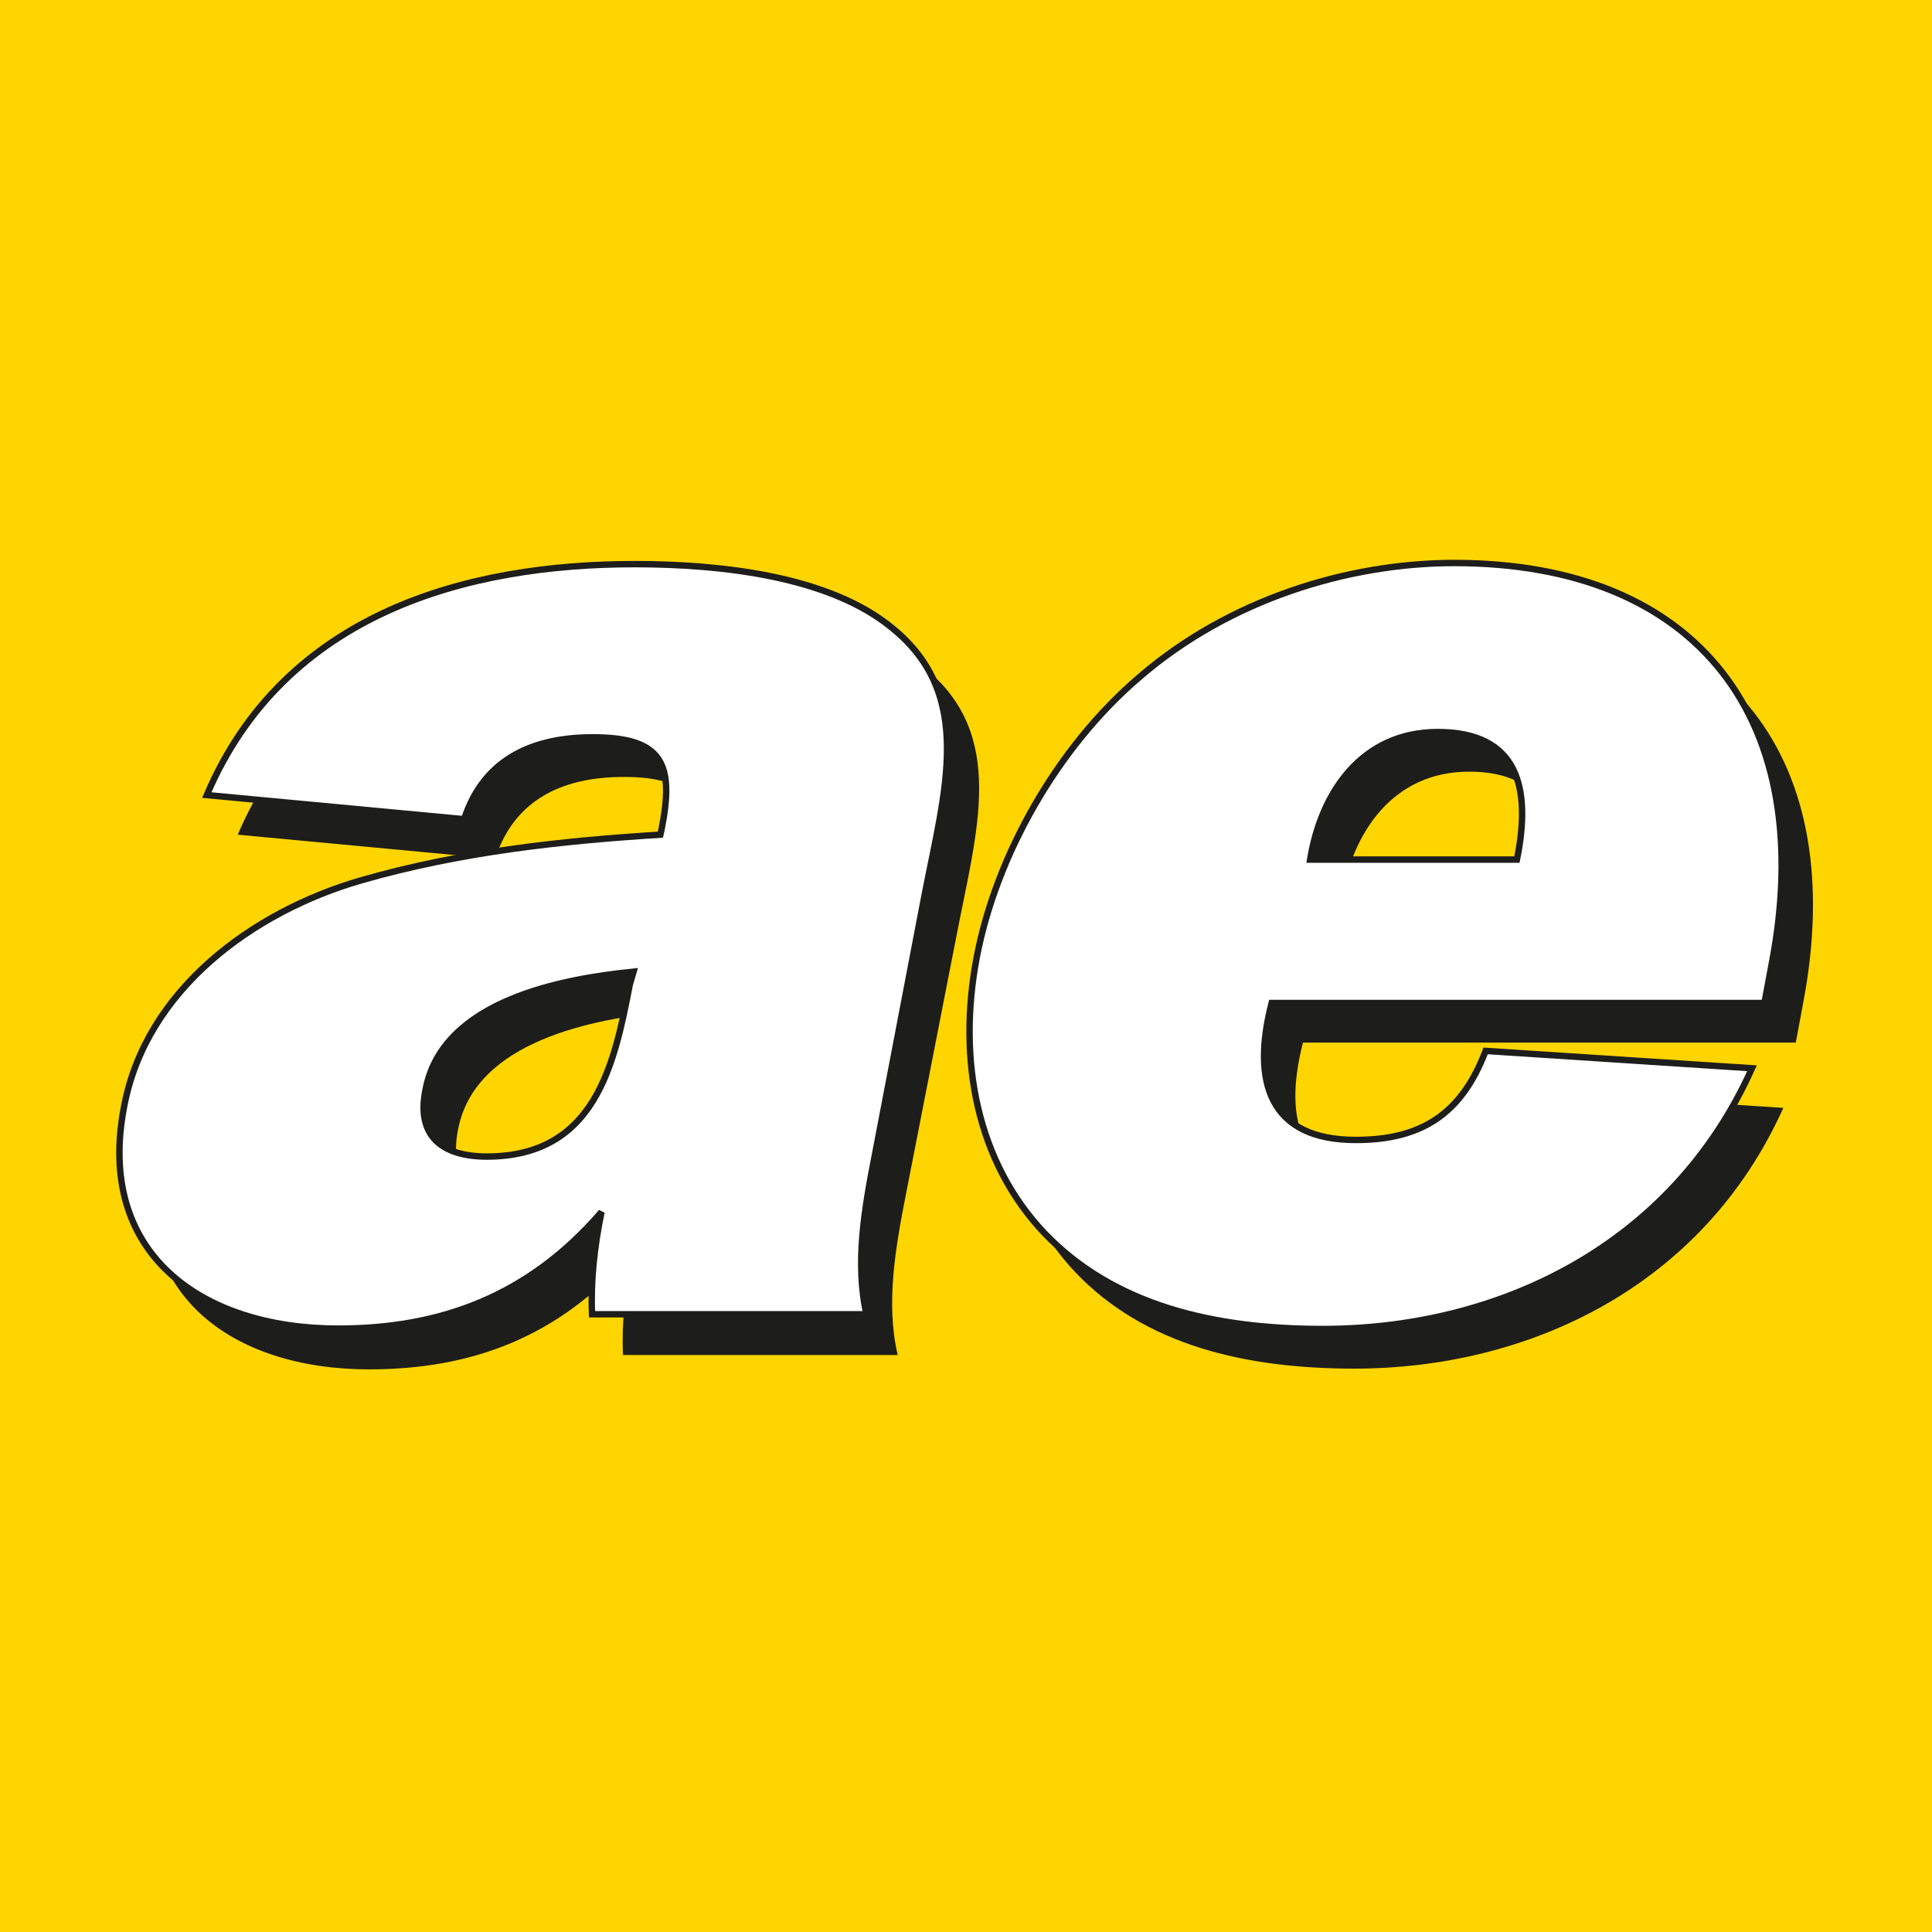
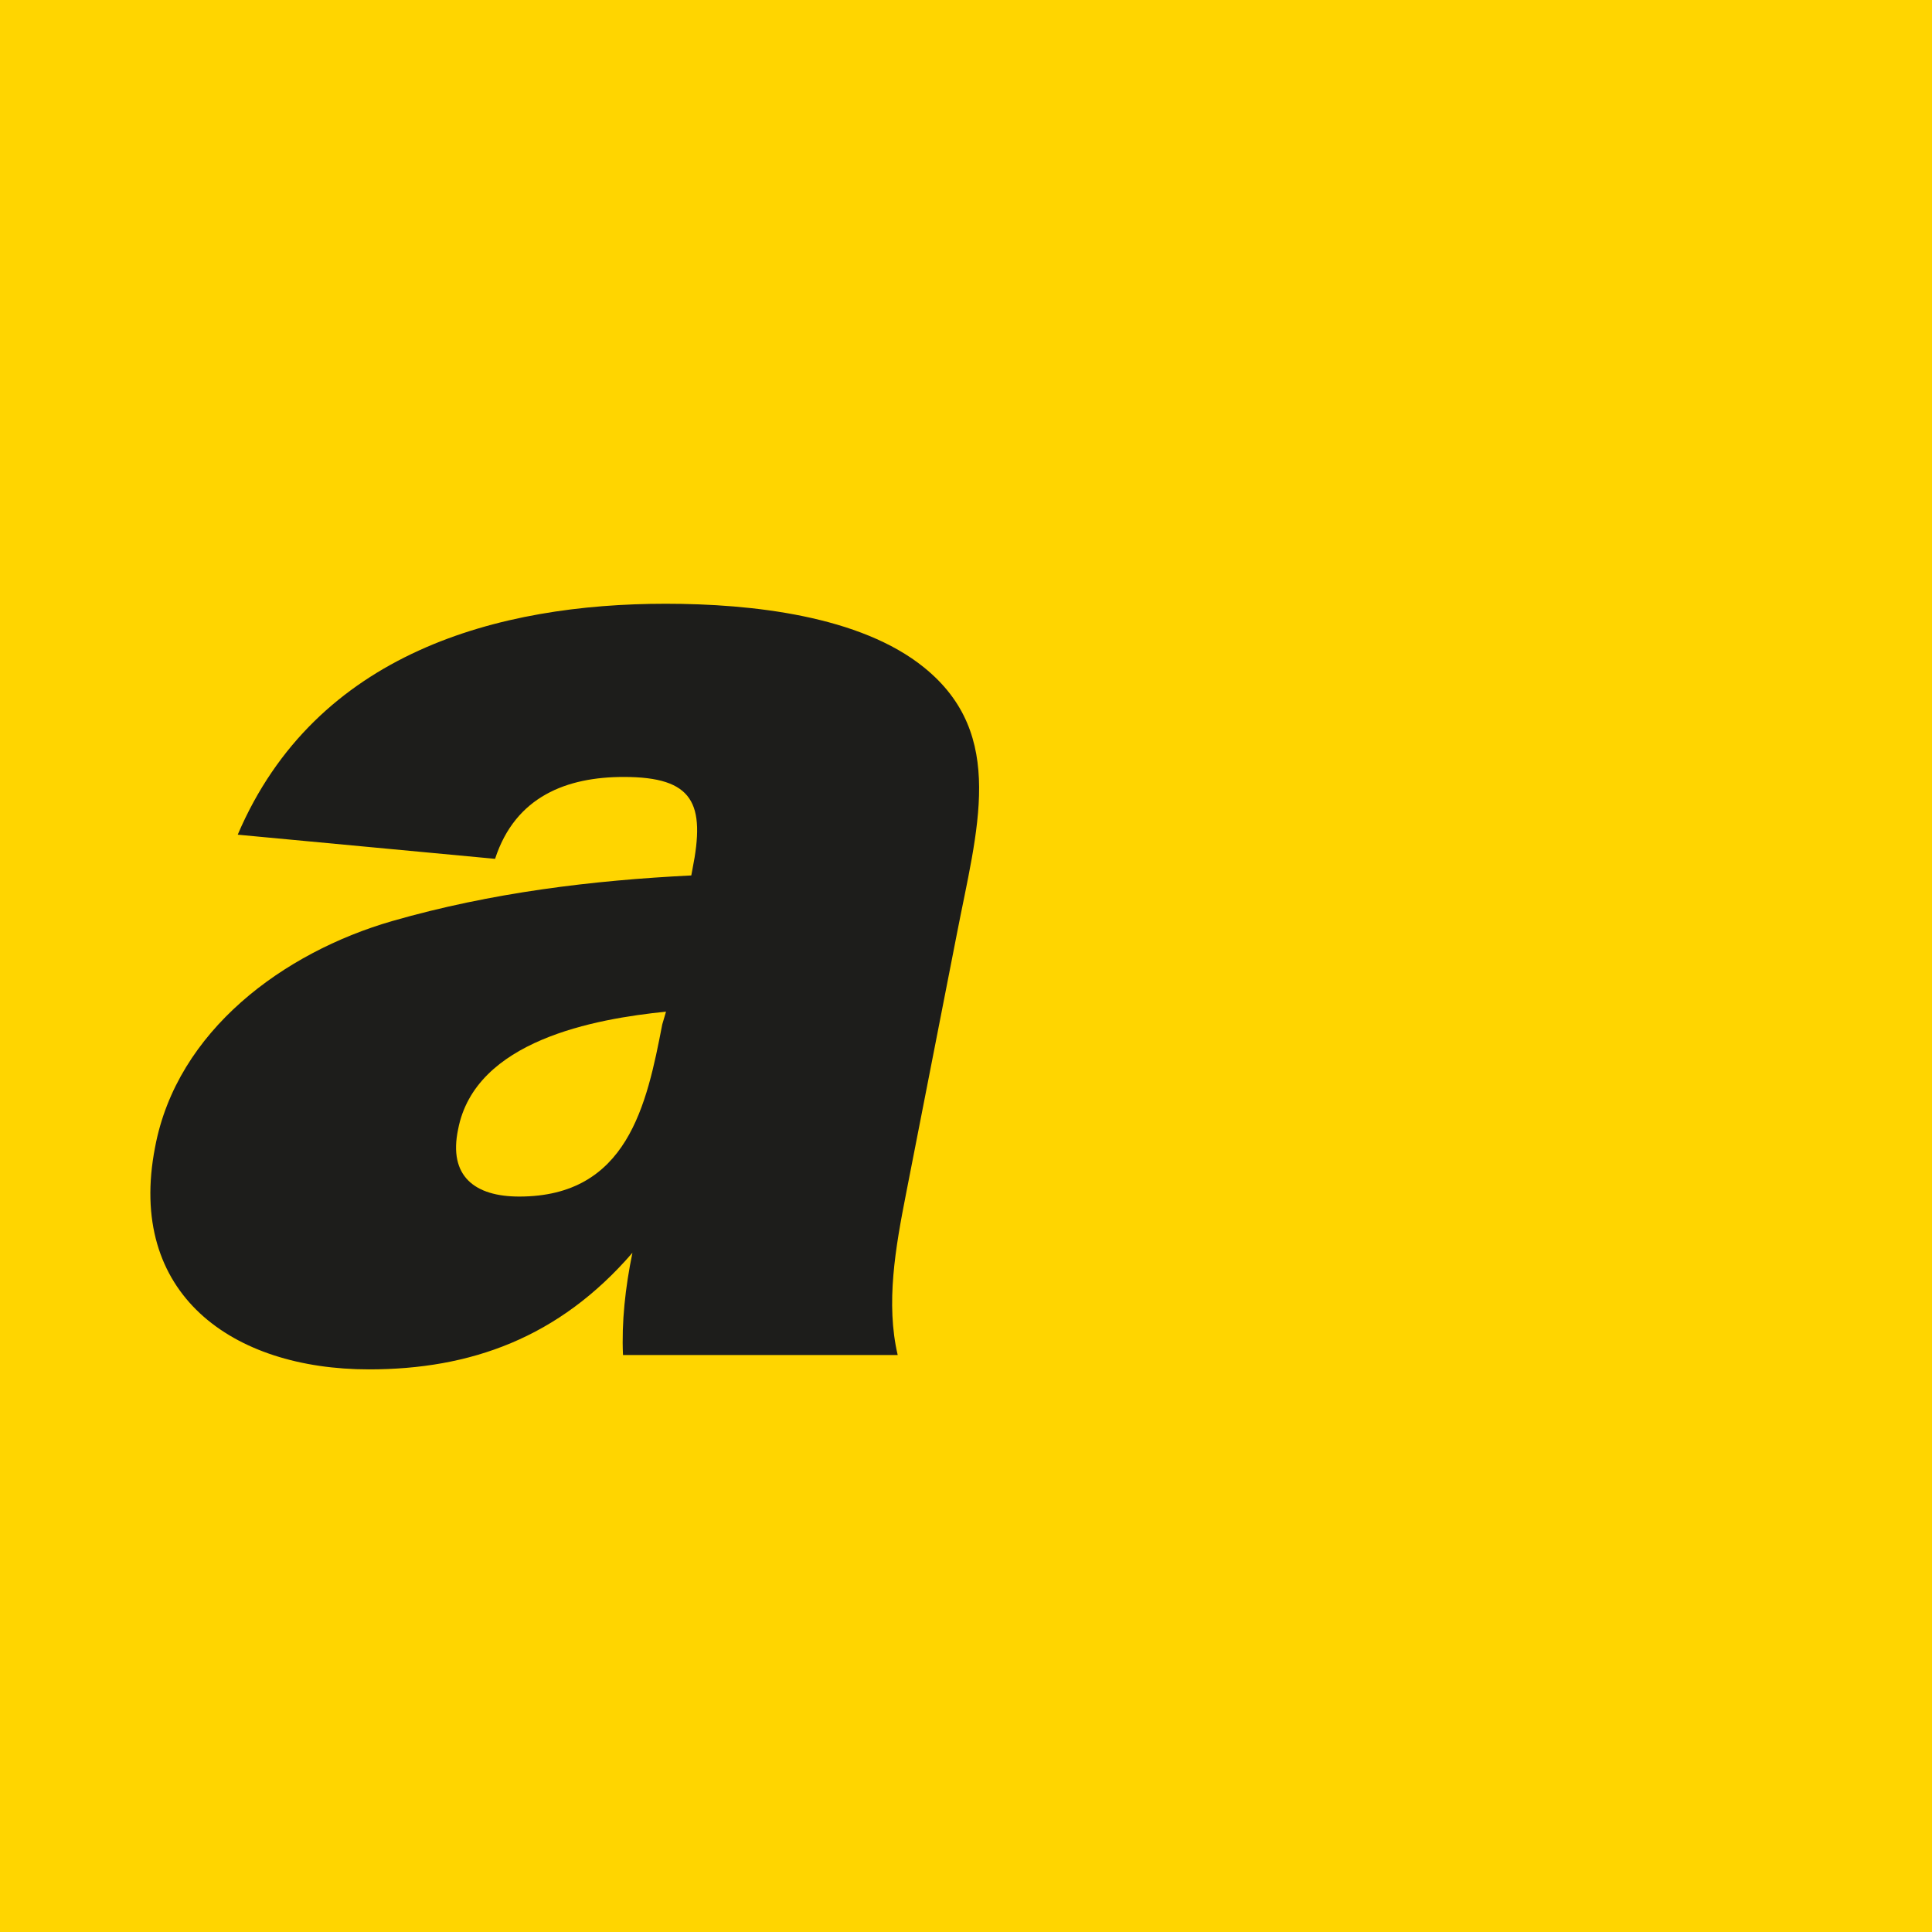
<svg xmlns="http://www.w3.org/2000/svg" version="1.1" id="root" x="0px" y="0px" viewBox="0 0 512 512" style="enable-background:new 0 0 512 512;" xml:space="preserve">
  <style type="text/css">
	.st0{fill:#FFD500;}
	.st1{fill-rule:evenodd;clip-rule:evenodd;fill:#1D1D1B;}
	.st2{fill-rule:evenodd;clip-rule:evenodd;fill:#FFFFFF;stroke:#1D1D1B;stroke-width:1.7;stroke-miterlimit:3.864;}
</style>
  <rect x="0" y="0" class="st0" width="512" height="512" />
  <g>
    <g>
      <path class="st1" d="M237.9,359.1c-3.2-13.7-0.6-28.4,2.2-42.7l13.4-68.5c5.4-28,13.4-53.2-8.6-71c-16.9-13.7-45.6-16.9-68.5-16.9    c-44,0-92.7,12.7-113.4,61.2l68.2,6.4c5.4-16.6,19.1-21.7,34.1-21.7c18.5,0,21.7,7,18.2,24.5l-0.3,1.6    c-26.1,1.3-52.9,4.5-79.3,12.1c-28.7,8.3-57,29-62.8,59.9c-7.6,38.9,20.4,58.9,56.7,58.9c26.8,0,50.3-8.3,69.8-30.9    c-1.9,9.2-2.9,18.5-2.5,27.1H237.9L237.9,359.1z M175.5,271.5c-4.1,21.3-9.2,45.6-37.9,45.6c-11.8,0-18.8-5.4-16.2-17.8    c4.5-23.6,36.3-29.3,55.1-31.2L175.5,271.5L175.5,271.5z" />
-       <path class="st1" d="M402,289c-6.4,16.9-17.2,23.6-34.4,23.6c-22.9,0-27.7-15.3-22.3-36.3h130.6l1.9-10.2    c12.4-64.4-19.1-106.4-84.1-106.4c-28,0-59.6,9.6-83.5,30.3c-22,18.8-37.9,47.5-43,73.9c-5.4,28,0.3,54.8,17.8,73.3    c18.5,19.4,45.2,25.5,73.9,25.5c46.2,0,92.4-21.7,113.7-69.1L402,289L402,289z M355.5,238.3c2.9-17.8,13.7-33.8,33.8-33.8    c21.3,0,24.9,14.7,21,33.8H355.5L355.5,238.3z" />
    </g>
    <g>
-       <path class="st2" d="M229.7,348.6c-3.2-13.7-0.6-28.4,2.2-42.7l13.1-68.5c5.4-28,13.4-53.2-8.6-71c-16.6-13.7-45.2-16.9-68.2-16.9    c-44,0-92.7,12.7-113.4,61.2l68.2,6.4c5.4-16.6,19.1-21.7,34.1-21.7c18.5,0,21.7,7,18.2,24.5l-0.3,1.3    c-25.8,1.6-52.9,4.5-79.3,12.1c-28.7,8.3-57,29-62.8,59.9c-7.6,38.9,20.4,58.9,56.7,58.9c26.8,0,50.3-8.3,69.8-30.9    c-1.9,9.2-2.9,18.5-2.5,27.1h73V348.6z M166.9,260.9c-4.1,21.3-9.2,45.6-37.9,45.6c-11.8,0-18.8-5.4-16.2-17.8    c4.5-23.6,36.3-29.3,55.1-31.2L166.9,260.9L166.9,260.9z" />
-       <path class="st2" d="M393.7,278.5c-6.4,16.9-17.2,23.6-34.4,23.6c-22.9,0-27.7-15.3-22.3-36.3h130.6l1.9-10.2    c12.4-64.4-19.1-106.4-84.1-106.4c-28,0-59.6,9.6-83.5,30.3c-22,18.8-37.9,47.5-43,73.9c-5.4,28,0.3,54.8,17.8,73.3    c18.5,19.4,45.2,25.5,73.9,25.5c46.2,0,92.4-21.7,113.7-69.1L393.7,278.5L393.7,278.5z M347.2,227.8C350.1,210,360.9,194,381,194    c21.3,0,24.9,14.7,21,33.8H347.2L347.2,227.8z" />
-     </g>
+       </g>
  </g>
</svg>